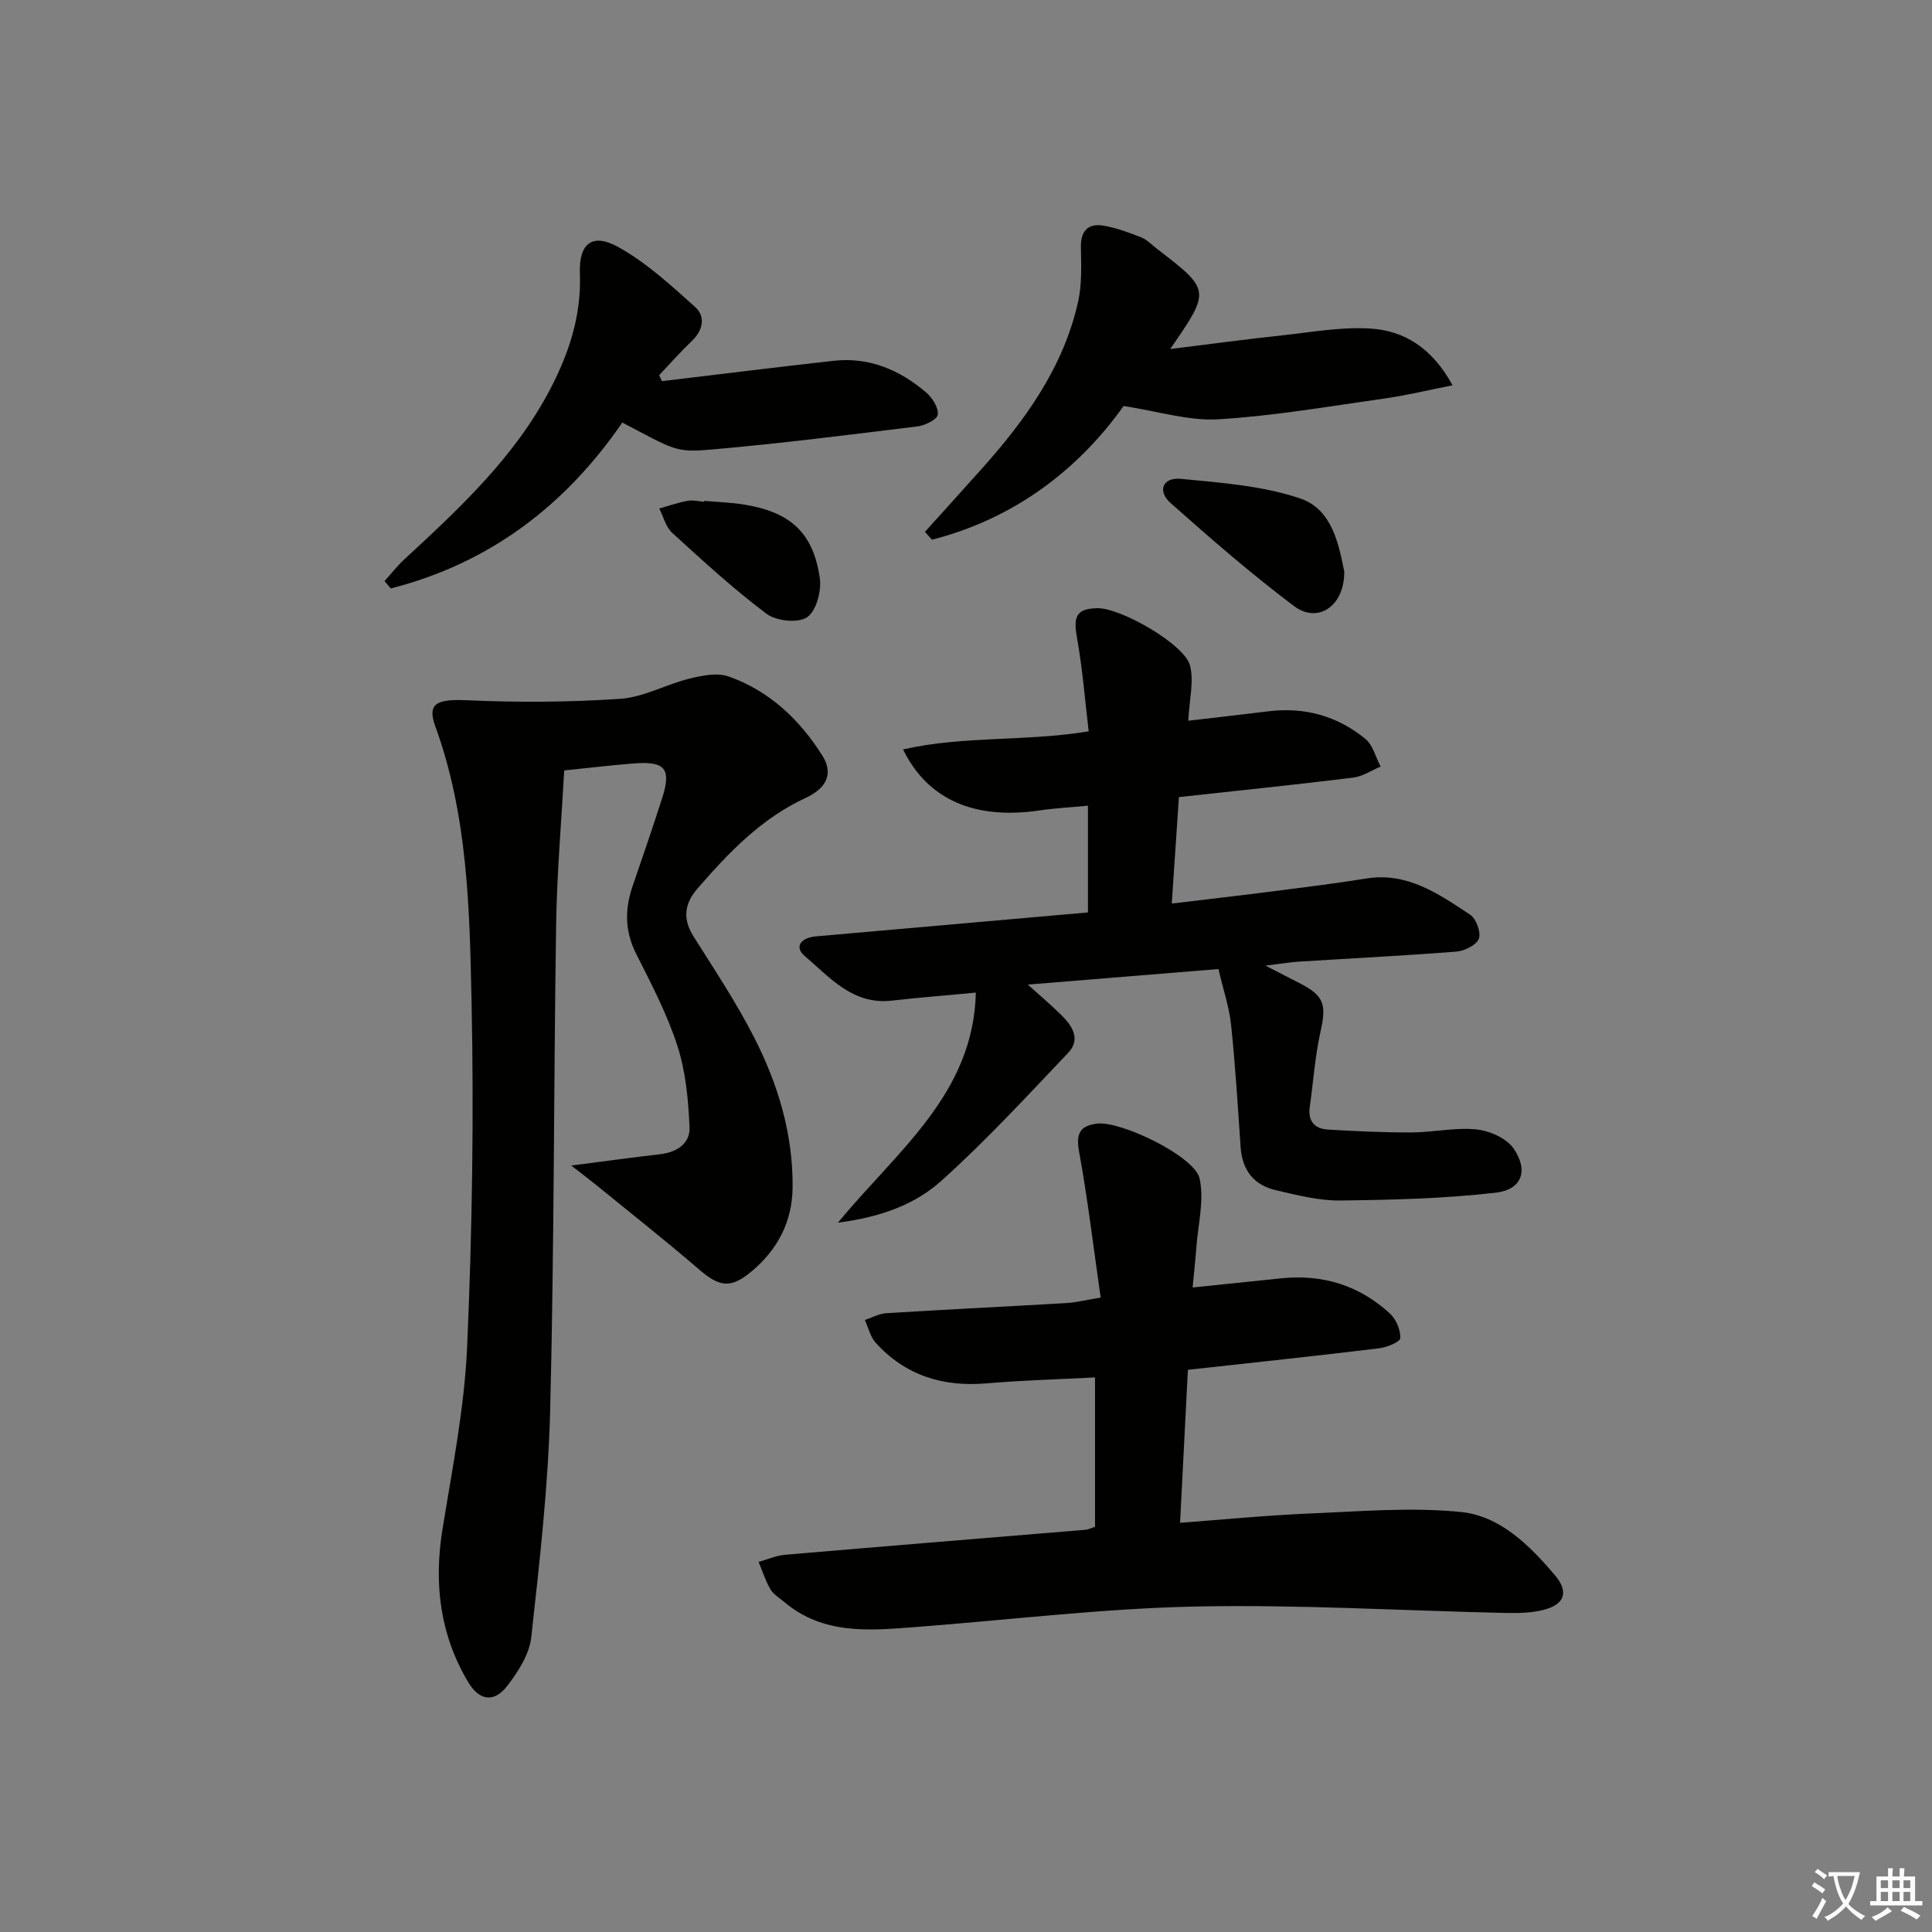
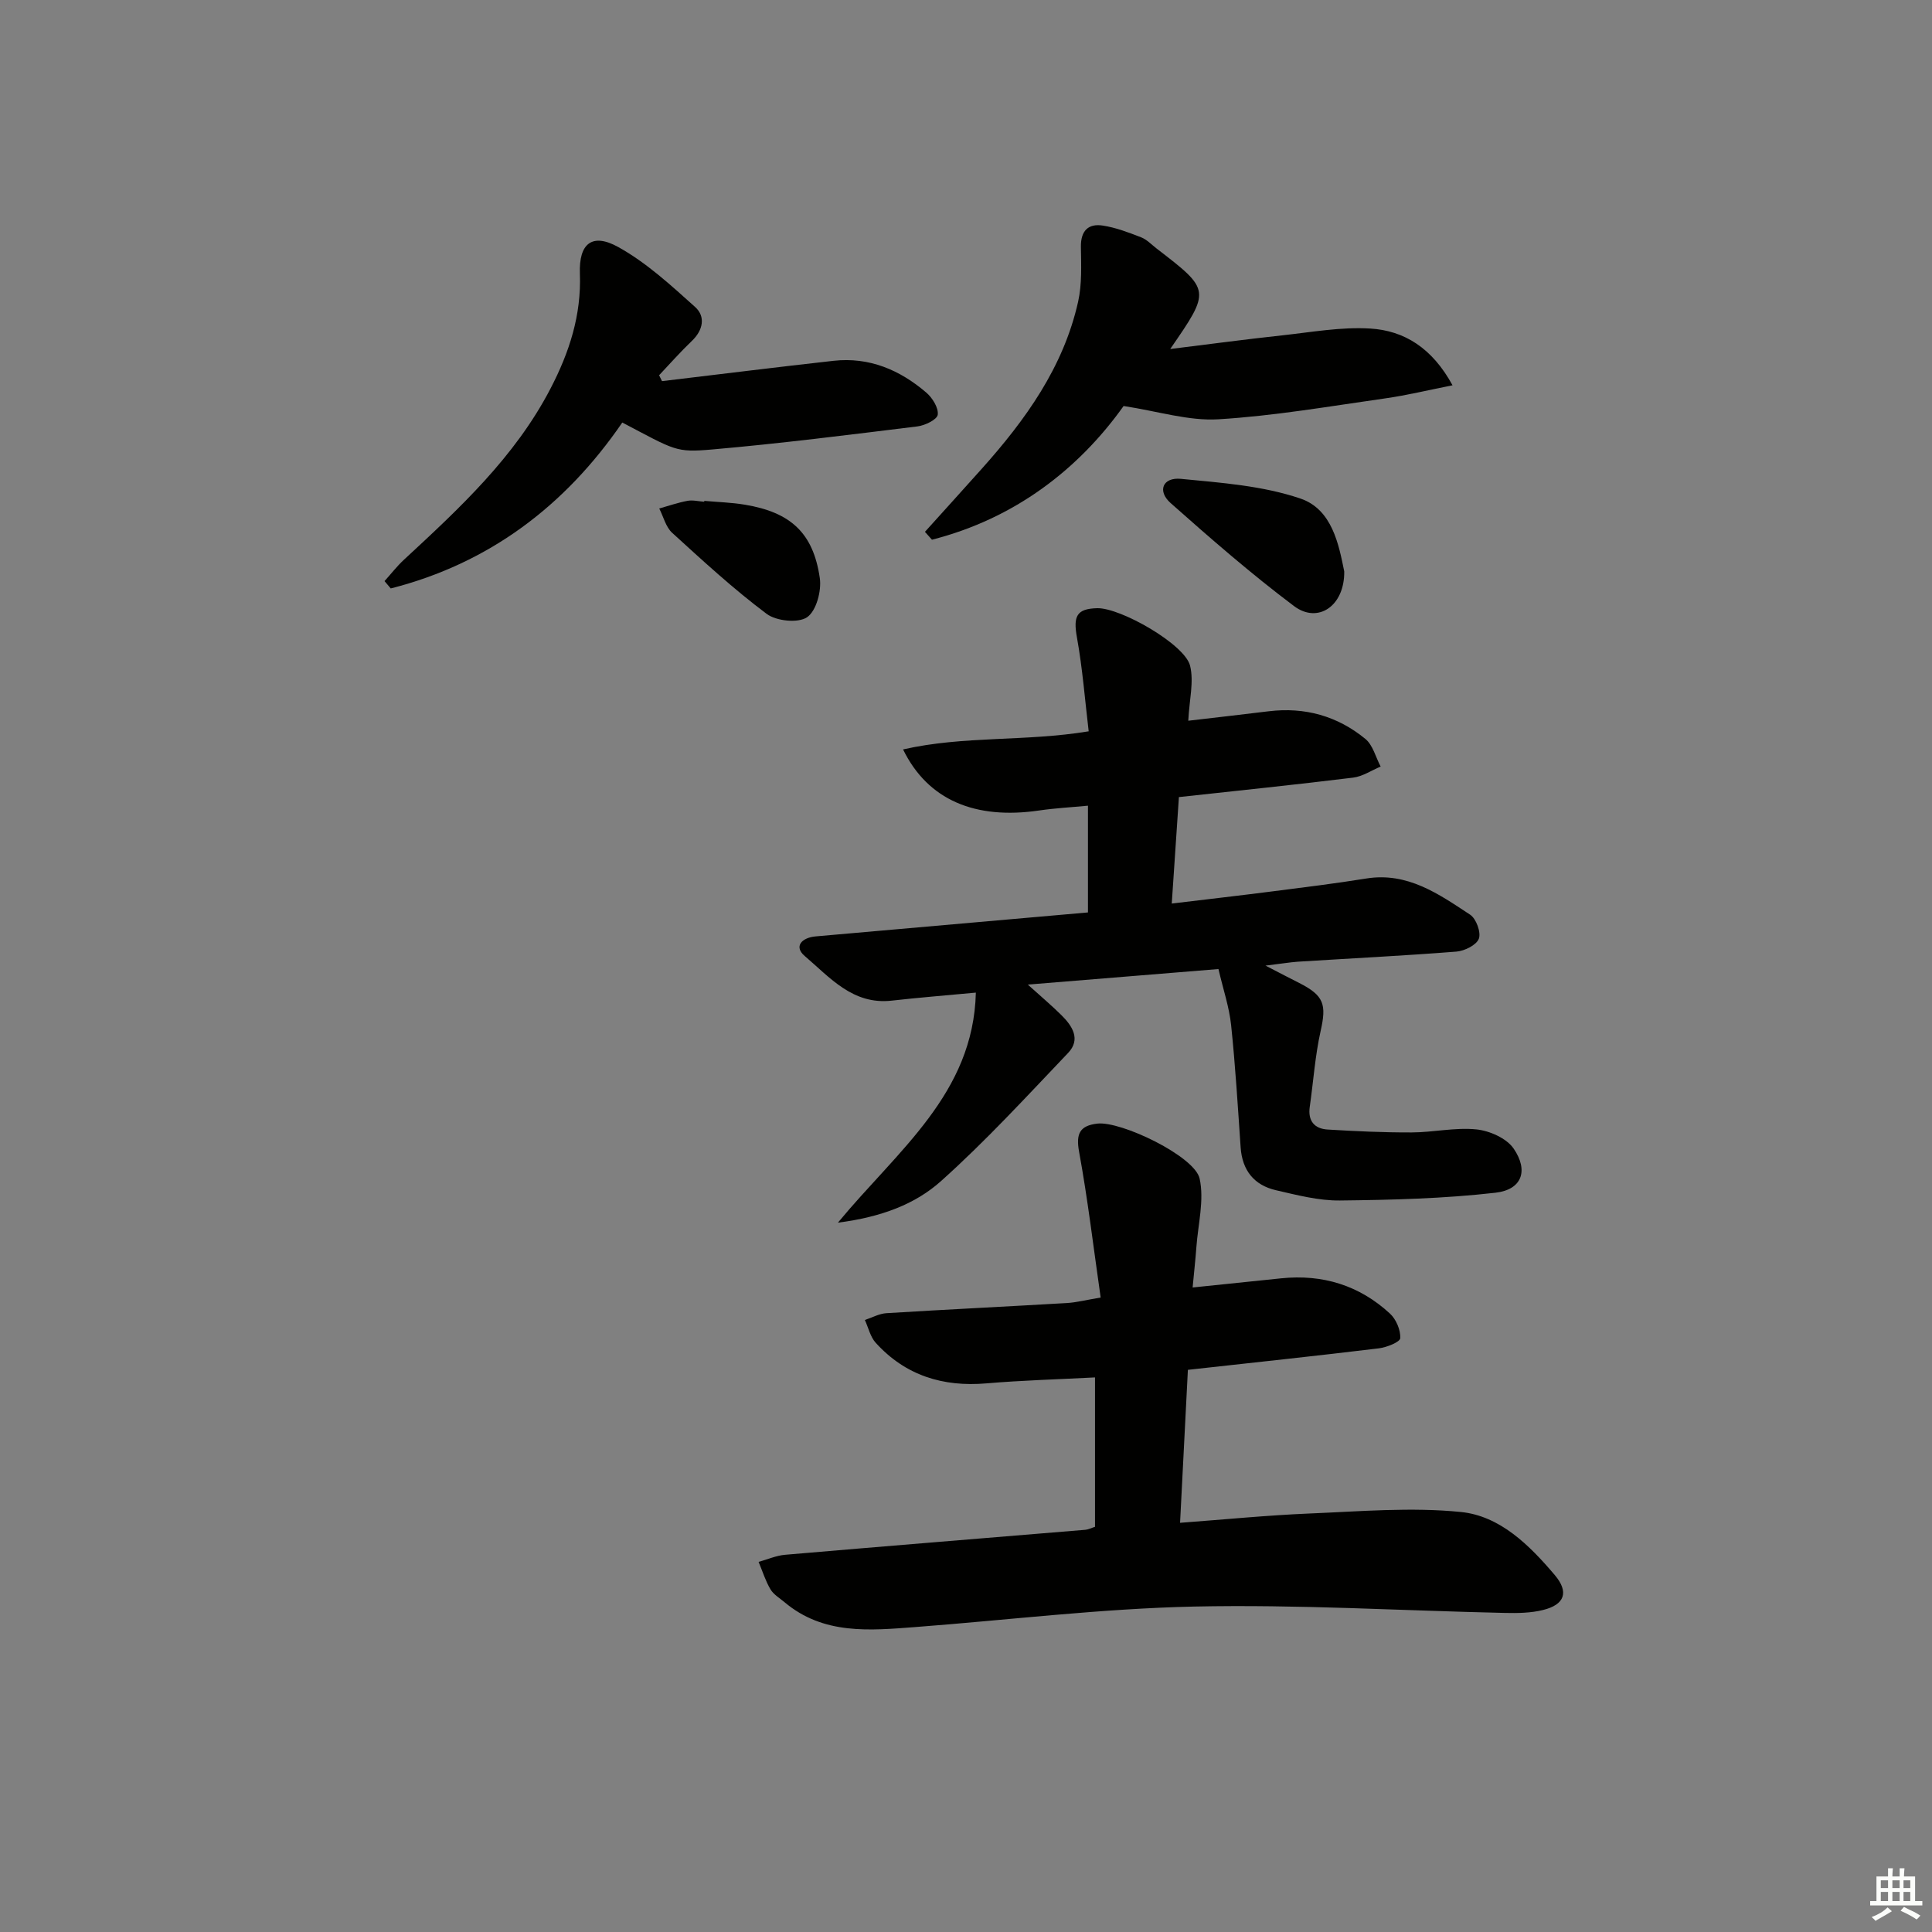
<svg xmlns="http://www.w3.org/2000/svg" enable-background="new 0 0 400 400" viewBox="0 0 400 400">
  <rect x="0" y="0" width="400" height="400" fill="#808080" stroke="none" />
-   <path d="m377.9 391.2c-.2.3-.4.5-.6.8-.7-.6-1.4-1-2.2-1.5.2-.3.4-.5.5-.8.6.4 1.4.8 2.3 1.5zm-1.8 6.1c-.2-.2-.5-.4-.9-.6.4-.6.8-1.2 1.2-1.9s.7-1.3.9-1.9c.3.3.5.5.8.7-.7 1.3-1.4 2.6-2 3.7zm2.2-9c-.3.3-.5.5-.6.8-.6-.6-1.3-1.1-2-1.5.3-.3.5-.5.6-.7.6.5 1.3.9 2 1.4zm.3.2v-.9h2 4.5c-.3 1.3-.6 2.5-1 3.6s-.9 2.1-1.4 3c.4.5 1 1 1.6 1.4s1.2.8 1.9 1.1c-.3.2-.5.4-.8.8-.4-.3-1-.7-1.6-1.2s-1.2-1.1-1.6-1.6c-.5.6-1.1 1.1-1.7 1.6s-1.4.9-2.1 1.4c-.1-.3-.3-.5-.7-.8.6-.2 1.2-.5 1.9-1s1.4-1.1 2-1.8c-.5-.8-.9-1.6-1.2-2.5s-.6-2-.8-3.2c-.4.1-.7.1-1 .1zm2.5 2.7c.3 1 .7 1.7 1 2.2.3-.5.6-1.1 1-2s.6-1.9.9-3h-3.2-.4c.1.9.3 1.8.7 2.8z" fill="#fbfcfa" />
  <path d="m396.5 388.5v1.5 3.6h1.5v.9c-.4 0-1 0-1.7 0h-7.9c-.5 0-.9 0-1.2 0v-.9h1.3v-3.5c0-.7 0-1.2 0-1.6h2.4c0-.8 0-1.4 0-1.7h1c0 .3-.1.8-.1 1.7h1.5c0-.8 0-1.4 0-1.7h1c0 .3-.1.9-.1 1.7zm-8.2 9.2c-.2-.3-.5-.5-.8-.8.8-.3 1.4-.6 1.9-.9s1-.7 1.4-1.1c.3.3.6.5.9.8-1.6 1-2.8 1.6-3.4 2zm2.6-6.8v-1.6h-1.5v1.6zm0 2.7v-1.9h-1.5v1.9zm2.4-2.7v-1.6h-1.5v1.6zm0 2.7v-1.9h-1.5v1.9zm.2 2 .7-.8c.4.2.9.5 1.6.8s1.3.7 1.8 1c-.3.3-.5.6-.8.8-.4-.3-1.5-1-3.3-1.8zm2-4.7v-1.6h-1.4v1.6zm0 2.7v-1.9h-1.4v1.9z" fill="#fbfcfa" />
  <g fill="#010100">
-     <path d="m118.27 241.31c7.3-.94 12.87-1.7 18.46-2.35 3.42-.4 6.17-2.25 6.03-5.52-.24-5.66-.77-11.5-2.49-16.84-2.12-6.59-5.39-12.85-8.53-19.06-2.36-4.66-2.43-9.19-.8-13.97 2.09-6.11 4.2-12.22 6.17-18.38 1.91-5.99.61-7.61-5.73-7.14-4.6.34-9.19.92-14.56 1.46-.58 10.53-1.52 21.25-1.68 31.99-.51 33.46-.39 66.93-1.23 100.37-.4 15.74-2.19 31.46-3.92 47.12-.39 3.52-2.72 7.13-4.98 10.07-2.68 3.49-5.76 3.08-8.04-.73-5.88-9.84-7.18-20.44-5.36-31.71 2.04-12.59 4.56-25.22 5.11-37.91 1.04-23.76 1.41-47.6.91-71.38-.4-19.18-.79-38.54-7.52-57-1.73-4.76.42-5.62 6.57-5.35 10.56.47 21.2.42 31.75-.3 4.83-.33 9.46-2.98 14.28-4.17 2.62-.65 5.74-1.29 8.12-.46 8.44 2.96 14.73 8.93 19.43 16.39 2.33 3.71.91 6.73-3.45 8.75-9.17 4.24-15.93 11.31-22.39 18.76-2.74 3.16-3.13 6.29-.82 9.95 4.34 6.88 8.87 13.7 12.56 20.93 4.94 9.69 8.06 20.04 7.94 31.09-.08 7.08-3.15 12.85-8.52 17.33-4.33 3.61-6.63 3.2-10.84-.42-6.92-5.96-14.1-11.62-21.18-17.39-1.35-1.1-2.74-2.14-5.29-4.13z" />
    <path d="m262.01 199.92c3.21 1.66 5.09 2.64 6.99 3.6 5.14 2.61 5.66 4.45 4.42 9.95-1.15 5.14-1.5 10.46-2.25 15.69-.42 2.92.98 4.54 3.72 4.7 5.78.35 11.58.62 17.37.6 4.48-.02 9.01-1.07 13.41-.63 2.74.28 6.25 1.83 7.72 3.98 3.13 4.58 1.7 8.51-3.77 9.13-10.66 1.22-21.46 1.49-32.2 1.61-4.4.05-8.87-1.12-13.22-2.12-4.54-1.04-7.01-4.1-7.34-8.87-.58-8.45-1.09-16.9-1.97-25.32-.39-3.73-1.64-7.37-2.62-11.61-12.57 1.03-25.4 2.07-39.47 3.22 2.91 2.63 5.01 4.39 6.95 6.32 2.28 2.25 4.07 5.02 1.38 7.84-8.59 9.01-17.04 18.23-26.3 26.52-5.35 4.79-12.35 7.45-21.35 8.61 12.39-15 28.05-26.67 28.56-47.63-6.28.59-11.86 1.03-17.41 1.66-8.07.92-12.82-4.81-18.01-9.23-2.34-1.99-.61-3.82 2.26-4.07 11.25-.98 22.5-1.98 33.75-2.97 7.44-.65 14.88-1.31 22.62-1.99 0-7.39 0-14.45 0-22.1-3.56.34-6.84.51-10.09.99-13.25 1.94-23.07-2.14-28.19-12.64 12.59-2.87 25.33-1.58 38.43-3.75-.77-6.45-1.27-13-2.43-19.43-.79-4.38-.1-5.95 4.18-6.06 4.81-.13 18.14 7.47 19.24 11.9.83 3.32-.16 7.1-.37 11.4 5.56-.65 11.11-1.28 16.66-1.96 7.48-.91 14.24.99 20 5.72 1.57 1.29 2.14 3.79 3.17 5.73-1.9.79-3.73 2.05-5.7 2.29-11.85 1.46-23.73 2.68-36.07 4.03-.49 7.27-.96 14.32-1.48 22.04 7.29-.88 14.15-1.66 21-2.54 6.42-.82 12.85-1.61 19.24-2.64 8.57-1.39 15.04 3.21 21.54 7.49 1.25.82 2.29 3.67 1.8 4.97-.5 1.32-2.96 2.54-4.65 2.67-10.93.86-21.89 1.4-32.84 2.09-1.74.13-3.49.43-6.68.81z" />
    <path d="m226.71 316.11c0-10.2 0-20.29 0-30.93-7.65.4-15.07.6-22.46 1.23-9.05.78-16.82-1.64-22.96-8.42-1.11-1.23-1.5-3.12-2.23-4.7 1.49-.49 2.96-1.32 4.47-1.41 12.45-.77 24.9-1.37 37.35-2.1 1.93-.11 3.84-.61 7-1.14-1.48-10.3-2.66-20.31-4.47-30.2-.69-3.77.19-5.39 3.78-5.81 4.91-.57 20.16 6.76 21.18 11.38.98 4.46-.32 9.43-.67 14.17-.19 2.59-.48 5.18-.78 8.38 6.59-.68 12.47-1.29 18.36-1.9 8.58-.88 16.18 1.47 22.5 7.31 1.28 1.18 2.22 3.41 2.13 5.08-.05.81-2.81 1.91-4.44 2.11-12.86 1.56-25.74 2.92-39.53 4.45-.52 10.07-1.04 20.42-1.62 31.67 9.18-.68 18.02-1.56 26.9-1.93 10.41-.43 20.93-1.34 31.23-.31 8.12.81 14.22 6.89 19.45 13.06 2.98 3.51 2.07 6.12-2.42 7.23-2.53.63-5.27.67-7.9.61-21.45-.47-42.91-1.78-64.34-1.32-19.24.42-38.44 2.78-57.67 4.24-9.49.72-19.06 1.66-27.14-5.14-1.02-.86-2.28-1.59-2.92-2.68-1.04-1.76-1.65-3.77-2.45-5.67 1.83-.5 3.63-1.31 5.49-1.47 20.71-1.78 41.43-3.45 62.14-5.17.63-.05 1.23-.37 2.02-.62z" />
    <path d="m137.06 78.91c11.84-1.41 23.67-2.89 35.52-4.21 7.39-.82 13.74 1.89 19.23 6.61 1.25 1.08 2.52 3.13 2.34 4.55-.13 1-2.63 2.23-4.19 2.42-14.16 1.74-28.32 3.54-42.53 4.78-7.58.66-7.62.18-18.59-5.58-11.85 17.29-27.63 29.18-47.94 34.35-.43-.51-.86-1.01-1.29-1.52 1.34-1.48 2.57-3.08 4.03-4.43 11.48-10.63 22.95-21.22 30.33-35.42 3.92-7.54 6.41-15.22 6.09-23.82-.23-6.22 2.53-8.49 7.93-5.5 5.83 3.23 10.92 7.92 15.93 12.42 2.19 1.97 1.67 4.79-.68 7.03-2.37 2.26-4.53 4.72-6.78 7.1.2.41.4.82.6 1.22z" />
    <path d="m232.63 84.06c-9.29 13.05-22.5 23.3-39.68 27.68-.48-.54-.97-1.08-1.45-1.63 3.91-4.34 7.84-8.67 11.74-13.03 9.07-10.14 16.93-21.04 19.97-34.6.82-3.67.63-7.6.58-11.41-.04-3.28 1.52-4.83 4.52-4.37 2.71.41 5.36 1.43 7.94 2.43 1.2.47 2.17 1.52 3.22 2.33 11.21 8.62 11.21 8.62 2.81 20.8 8.27-1.02 15.68-2.02 23.12-2.82 6.09-.66 12.25-1.79 18.29-1.42 7.04.43 12.82 4.01 17.04 11.75-5.1 1.01-9.48 2.08-13.93 2.71-11.5 1.63-22.99 3.63-34.55 4.33-6.17.37-12.48-1.66-19.62-2.75z" />
    <path d="m278.31 118.31c.09 7.18-5.46 10.87-10.37 7.19-8.87-6.66-17.27-13.98-25.58-21.35-2.81-2.5-1.63-5.38 2.14-5.01 8.34.81 16.95 1.42 24.77 4.09 6.56 2.24 7.93 9.59 9.04 15.08z" />
    <path d="m145.82 103.7c2.8.25 5.62.33 8.39.79 9.47 1.57 14.16 5.83 15.52 15.18.39 2.65-.72 6.81-2.63 8.12-1.85 1.27-6.38.8-8.38-.7-6.86-5.14-13.21-10.99-19.56-16.78-1.32-1.21-1.8-3.33-2.67-5.03 1.95-.55 3.87-1.22 5.85-1.59 1.1-.2 2.3.11 3.46.19.01-.06.02-.12.02-.18z" />
  </g>
</svg>